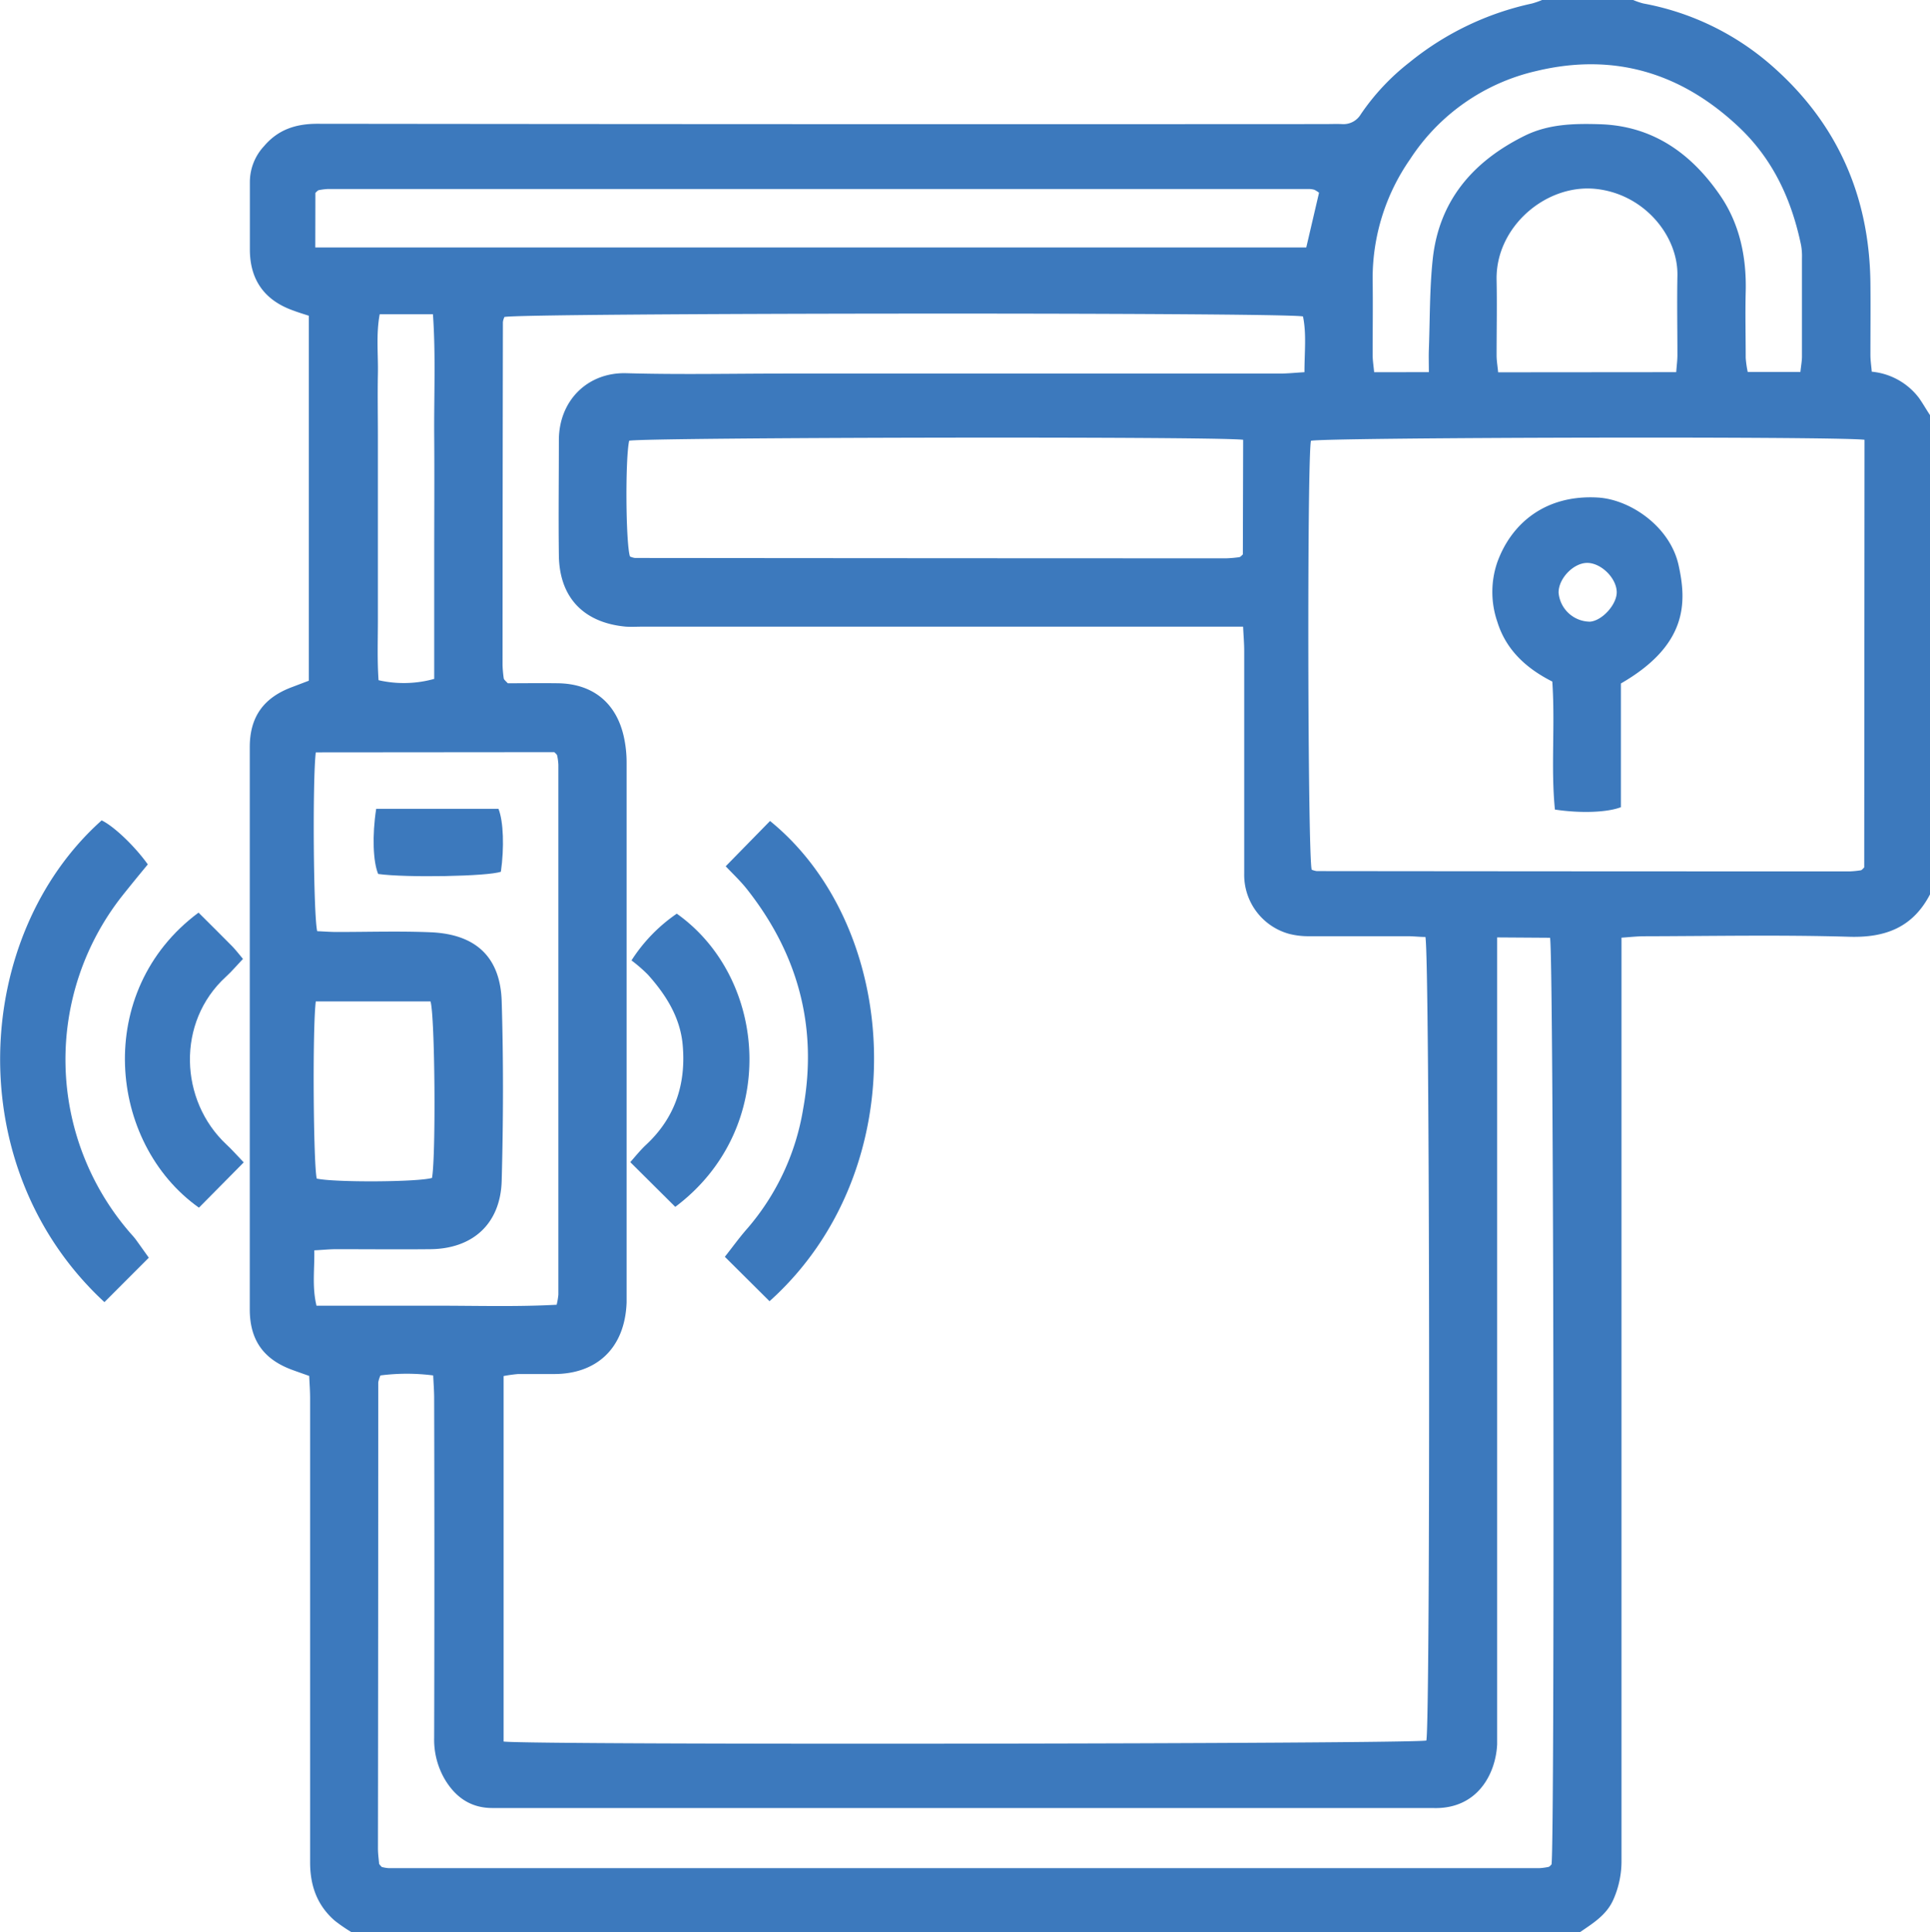
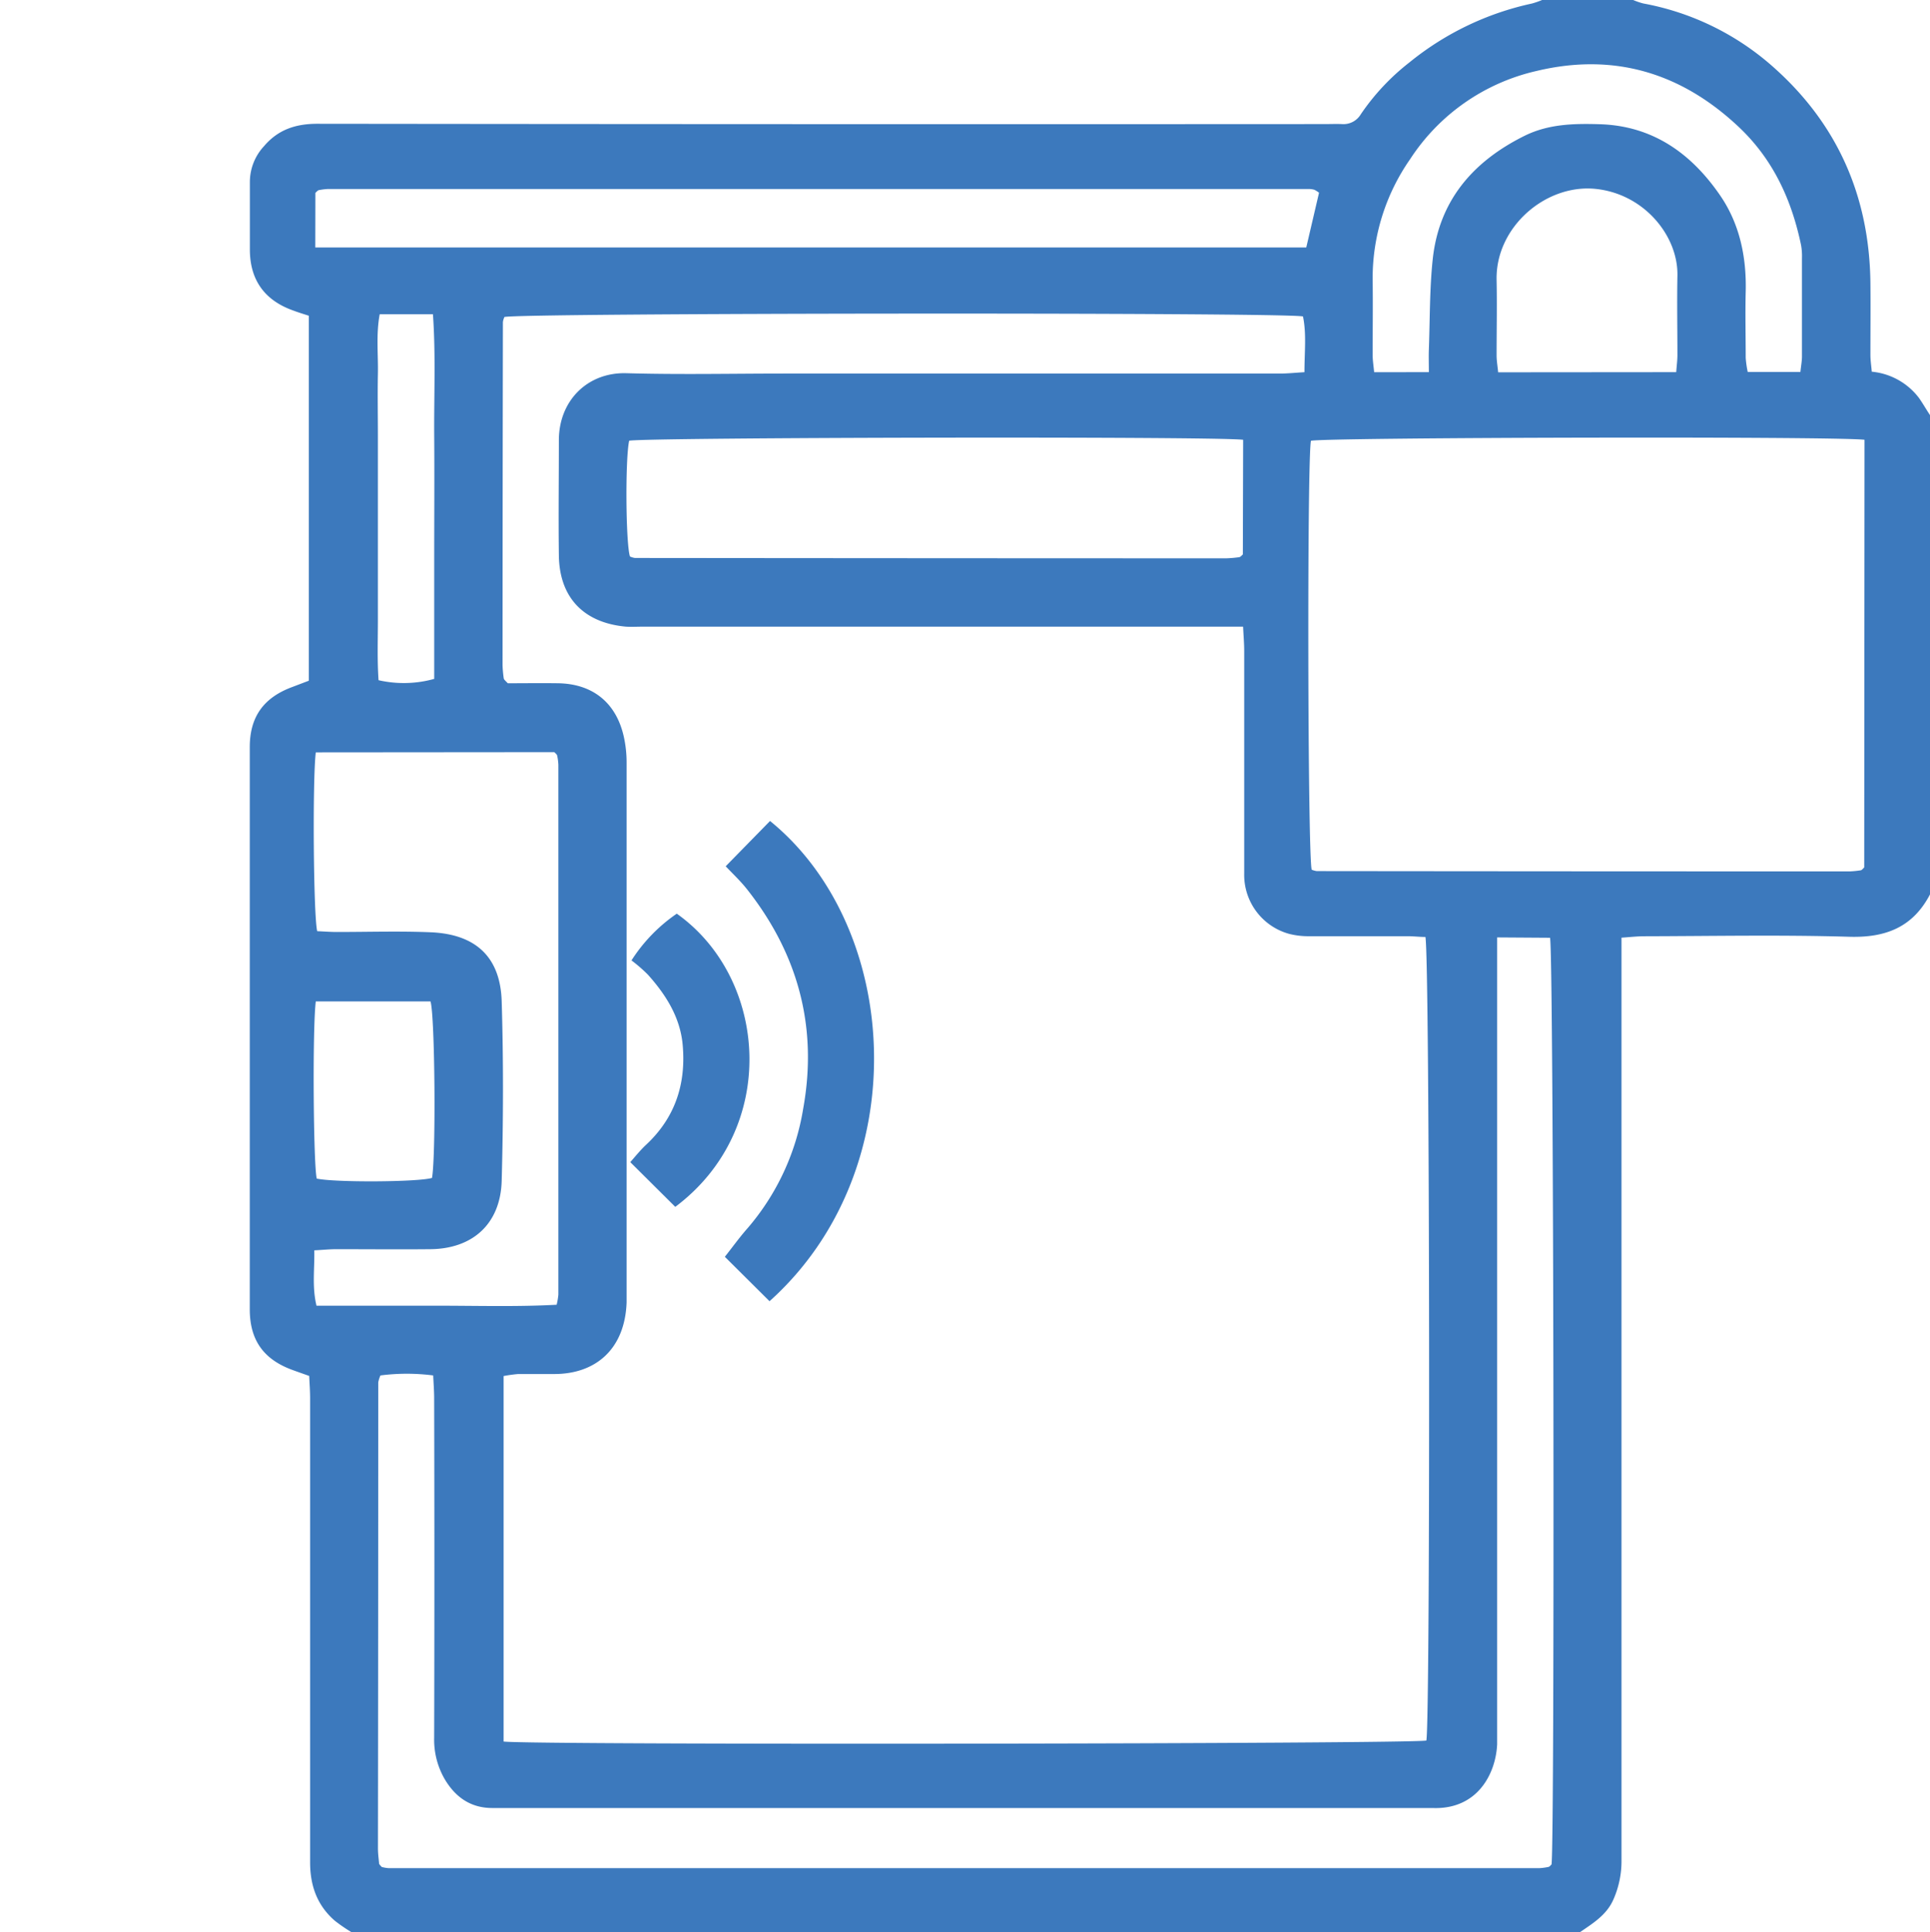
<svg xmlns="http://www.w3.org/2000/svg" id="Layer_1" data-name="Layer 1" viewBox="0 0 383.5 384">
  <defs>
    <style>.cls-1{fill:#3c79bd;}</style>
  </defs>
  <title>front-door_4454441</title>
  <path class="cls-1" d="M875.75,275.25V370.5c-3.41,6.53-8.81,8.63-16,8.42-13.57-.4-27.17-.13-40.76-.1-1.43,0-2.86.17-4.54.28v81q0,51.16,0,102.31a18.83,18.83,0,0,1-1.68,8c-1.38,3-4.07,4.61-6.62,6.37h-244a32.87,32.87,0,0,1-3.37-2.31c-3.53-3.06-4.92-7-4.91-11.66q0-46.11,0-92.23c0-1.47-.12-2.93-.18-4.38-1.37-.49-2.42-.85-3.47-1.24-5.62-2.1-8.34-5.91-8.34-12q0-55.86,0-111.73c0-6,2.74-9.82,8.4-11.93l3.34-1.27V255.5c-1.15-.37-2.1-.66-3-1-5.74-2-8.69-6.05-8.72-12.08,0-4.5,0-9,0-13.5a10.48,10.48,0,0,1,2.82-7.13c2.79-3.28,6.28-4.44,10.59-4.44q100.1.12,200.2.06c1.12,0,2.25-.05,3.37,0a4,4,0,0,0,3.76-1.94,45.23,45.23,0,0,1,9.66-10.31,57.92,57.92,0,0,1,24.36-11.71,17.35,17.35,0,0,0,2.06-.72h18a14.34,14.34,0,0,0,2.06.71,53.35,53.35,0,0,1,25.57,12.4c13,11.41,19.38,25.93,19.56,43.2.05,4.74,0,9.49,0,14.23,0,1.08.17,2.16.27,3.35a13.32,13.32,0,0,1,9.38,5.22C874.32,272.92,875,274.12,875.75,275.25ZM592.32,538.86c5.81.72,180.62.47,183.35-.2.82-3.59.7-156.62-.19-159.7-1.13,0-2.35-.15-3.57-.15-6.49,0-13,0-19.46,0a15.34,15.34,0,0,1-4.06-.47,12.16,12.16,0,0,1-8.91-12c0-14.75,0-29.49,0-44.24,0-1.46-.13-2.91-.22-4.81H620c-1.12,0-2.25.07-3.37,0-8.1-.73-13.22-5.5-13.33-14.17-.1-7.62,0-15.25,0-22.87,0-7.9,5.72-13.55,13.42-13.33,10.47.3,21,.07,31.43.07q49.21,0,98.42,0c1.56,0,3.12-.17,4.88-.27,0-4,.43-7.6-.29-11.08-4-.84-155.87-.7-158.68.11a3.56,3.56,0,0,0-.3,1q-.06,34.13-.07,68.24a25.12,25.12,0,0,0,.24,2.6.69.69,0,0,0,.19.31c.07.1.17.18.61.64,3.12,0,6.59-.05,10.06,0,6.86.13,11.5,3.9,13,10.64a23.74,23.74,0,0,1,.55,5.18q0,52.88,0,105.74c0,.5,0,1,0,1.5-.34,9.29-6.17,14.25-14.45,14.22-2.37,0-4.74,0-7.11,0a28,28,0,0,0-2.88.4ZM862.74,280.15c-5.77-.72-107.25-.47-110,.2-.78,3.72-.65,82.42.15,85.24a4,4,0,0,0,1,.28q52.95.06,105.89.06a18.54,18.54,0,0,0,2.22-.22.61.61,0,0,0,.3-.19,4.92,4.92,0,0,0,.38-.39Zm-73,98.9v157c0,1.12,0,2.25,0,3.37-.27,5.75-3.84,13-12.85,12.65-.87,0-1.75,0-2.62,0H590.07c-4.29,0-7.32-2.15-9.44-5.71a15.62,15.62,0,0,1-2.11-8.23q.09-33.75,0-67.49c0-1.46-.12-2.92-.19-4.54a40.9,40.9,0,0,0-10.48,0,5.85,5.85,0,0,0-.44,1.39q0,46.31-.06,92.62c0,1,.14,2,.23,3,0,.11.12.21.19.31s.17.18.34.37a7.43,7.43,0,0,0,1.35.23q114.35,0,228.68,0a11.78,11.78,0,0,0,1.84-.25.79.79,0,0,0,.29-.21c.09-.08.17-.18.28-.29.65-4.64.44-181.18-.3-184.15Zm-50.47-98.9c-5.67-.71-119.22-.47-122,.19-.79,3.52-.7,20.15.15,23a3.47,3.47,0,0,0,1,.3q58.76.06,117.5.07a25.35,25.35,0,0,0,2.6-.23.75.75,0,0,0,.31-.19,4.74,4.74,0,0,0,.38-.36ZM555,342.27c-.67,5.48-.47,32.47.28,35.54,1.23.05,2.57.16,3.91.16,6.23,0,12.48-.2,18.7.06,9.48.42,13.81,5.48,14.05,13.75.36,11.86.32,23.74,0,35.6-.22,8.48-5.64,13.55-14.19,13.63-6.23.06-12.47,0-18.7,0-1.33,0-2.65.14-4.35.23.08,3.77-.47,7.18.44,11,8.09,0,16,0,24,0s15.84.24,23.72-.19a13.74,13.74,0,0,0,.34-2q0-52.66,0-105.32a11.59,11.59,0,0,0-.24-1.84.83.83,0,0,0-.2-.3,4.41,4.41,0,0,0-.37-.36Zm-.1-100.34H751.81c.89-3.81,1.73-7.4,2.54-10.88a6,6,0,0,0-.91-.58,4.19,4.19,0,0,0-1.11-.16H557.43a12.68,12.68,0,0,0-1.84.23.75.75,0,0,0-.31.2,3.5,3.5,0,0,0-.36.35Zm221.27,24.78c0-1.75-.05-3.1,0-4.45.22-6,.14-12,.76-17.91,1.23-11.71,8-19.53,18.28-24.62,4.76-2.35,9.83-2.45,15-2.29,10.5.34,18.11,5.83,23.8,14.09,3.91,5.66,5.3,12.28,5.12,19.21-.11,4.37,0,8.75,0,13.12a20.66,20.66,0,0,0,.4,2.81H850c.12-1.19.31-2.15.31-3.11q0-9.75,0-19.49a12.64,12.64,0,0,0-.18-2.61c-1.88-9-5.53-17-12.34-23.44-11.46-10.82-24.86-14.84-40.2-11.17a40.75,40.75,0,0,0-25.14,17.53A41.39,41.39,0,0,0,765,248.29c.07,5,0,10,0,15,0,1.08.18,2.16.3,3.43Zm49.15,0c.11-1.42.24-2.4.24-3.38,0-5.23-.1-10.48,0-15.71.21-8-6.67-16.41-16.36-17.34-9.87-.94-19.79,7.64-19.57,18.09.1,5,0,10,0,15,0,1.07.19,2.14.31,3.37ZM555,391.77c-.68,5.37-.48,32.49.19,35.21,3.54.79,20.13.7,22.9-.13.8-4.26.59-32.39-.3-35.08Zm12.7-136.57c-.75,4-.28,8-.36,11.88-.08,4.13,0,8.25,0,12.38v24.37c0,4,0,8,0,12s-.15,8.16.13,12.1a22.45,22.45,0,0,0,11.06-.26V303.5c0-8,.06-16,0-24s.32-16.13-.25-24.3Z" transform="translate(-492.25 -192.75)" />
-   <path class="cls-1" d="M521.82,442.7,513,451.53c-28.86-26.69-26.2-72.84-.55-95.74,2.34,1.11,6.49,5,9.17,8.75-1.66,2-3.39,4.12-5.07,6.23A52.57,52.57,0,0,0,518,437.64c.4.47.84.92,1.21,1.42C520,440.14,520.77,441.24,521.82,442.7Z" transform="translate(-492.25 -192.75)" />
-   <path class="cls-1" d="M531.7,374.12c2.31,2.31,4.52,4.48,6.69,6.69.68.7,1.27,1.48,2.14,2.51-1.2,1.26-2.22,2.48-3.39,3.55-9.86,9-9.24,24.61.11,33.34,1.08,1,2.06,2.12,3.43,3.55l-8.9,9C513.67,419.92,510.75,389.68,531.7,374.12Z" transform="translate(-492.25 -192.75)" />
  <path class="cls-1" d="M645.16,451.35l-8.88-8.83c1.47-1.85,2.89-3.84,4.5-5.66a48.25,48.25,0,0,0,11.07-23.8c2.92-16.14-1-30.66-11.1-43.5-1.36-1.74-3-3.26-4.3-4.65l8.81-9C671.46,377.22,674.18,425.3,645.16,451.35Z" transform="translate(-492.25 -192.75)" />
  <path class="cls-1" d="M626.43,432.6l-8.94-8.89c1-1.13,2-2.38,3.13-3.44,5.84-5.43,8-12.22,7.27-20-.53-5.42-3.35-9.86-6.9-13.82a30,30,0,0,0-3.26-2.83,32.38,32.38,0,0,1,9-9.29C644.89,387.22,647.15,417.06,626.43,432.6Z" transform="translate(-492.25 -192.75)" />
-   <path class="cls-1" d="M814.33,328.58v24.59c-2.74,1.05-8,1.24-13.11.47-.83-8.29.07-16.74-.52-25.44-5.06-2.55-9.2-6.22-10.94-11.93a18.19,18.19,0,0,1,0-11.75c2.81-7.81,9.64-13.5,20-12.89,6.43.38,14.39,5.78,16.05,13.52C827.41,312.43,827.63,320.92,814.33,328.58Zm-.83-18.23c-.09-2.77-3.14-5.74-5.88-5.73s-5.72,3.14-5.67,5.94a6.31,6.31,0,0,0,6.24,5.74C810.64,316.11,813.59,312.81,813.5,310.35Z" transform="translate(-492.25 -192.75)" />
-   <path class="cls-1" d="M567,353.49h24.3c1,2.52,1.16,7.74.48,12.5-2.46.93-18.86,1.23-24.39.45C566.38,364,566.18,358.79,567,353.49Z" transform="translate(-492.25 -192.75)" />
</svg>